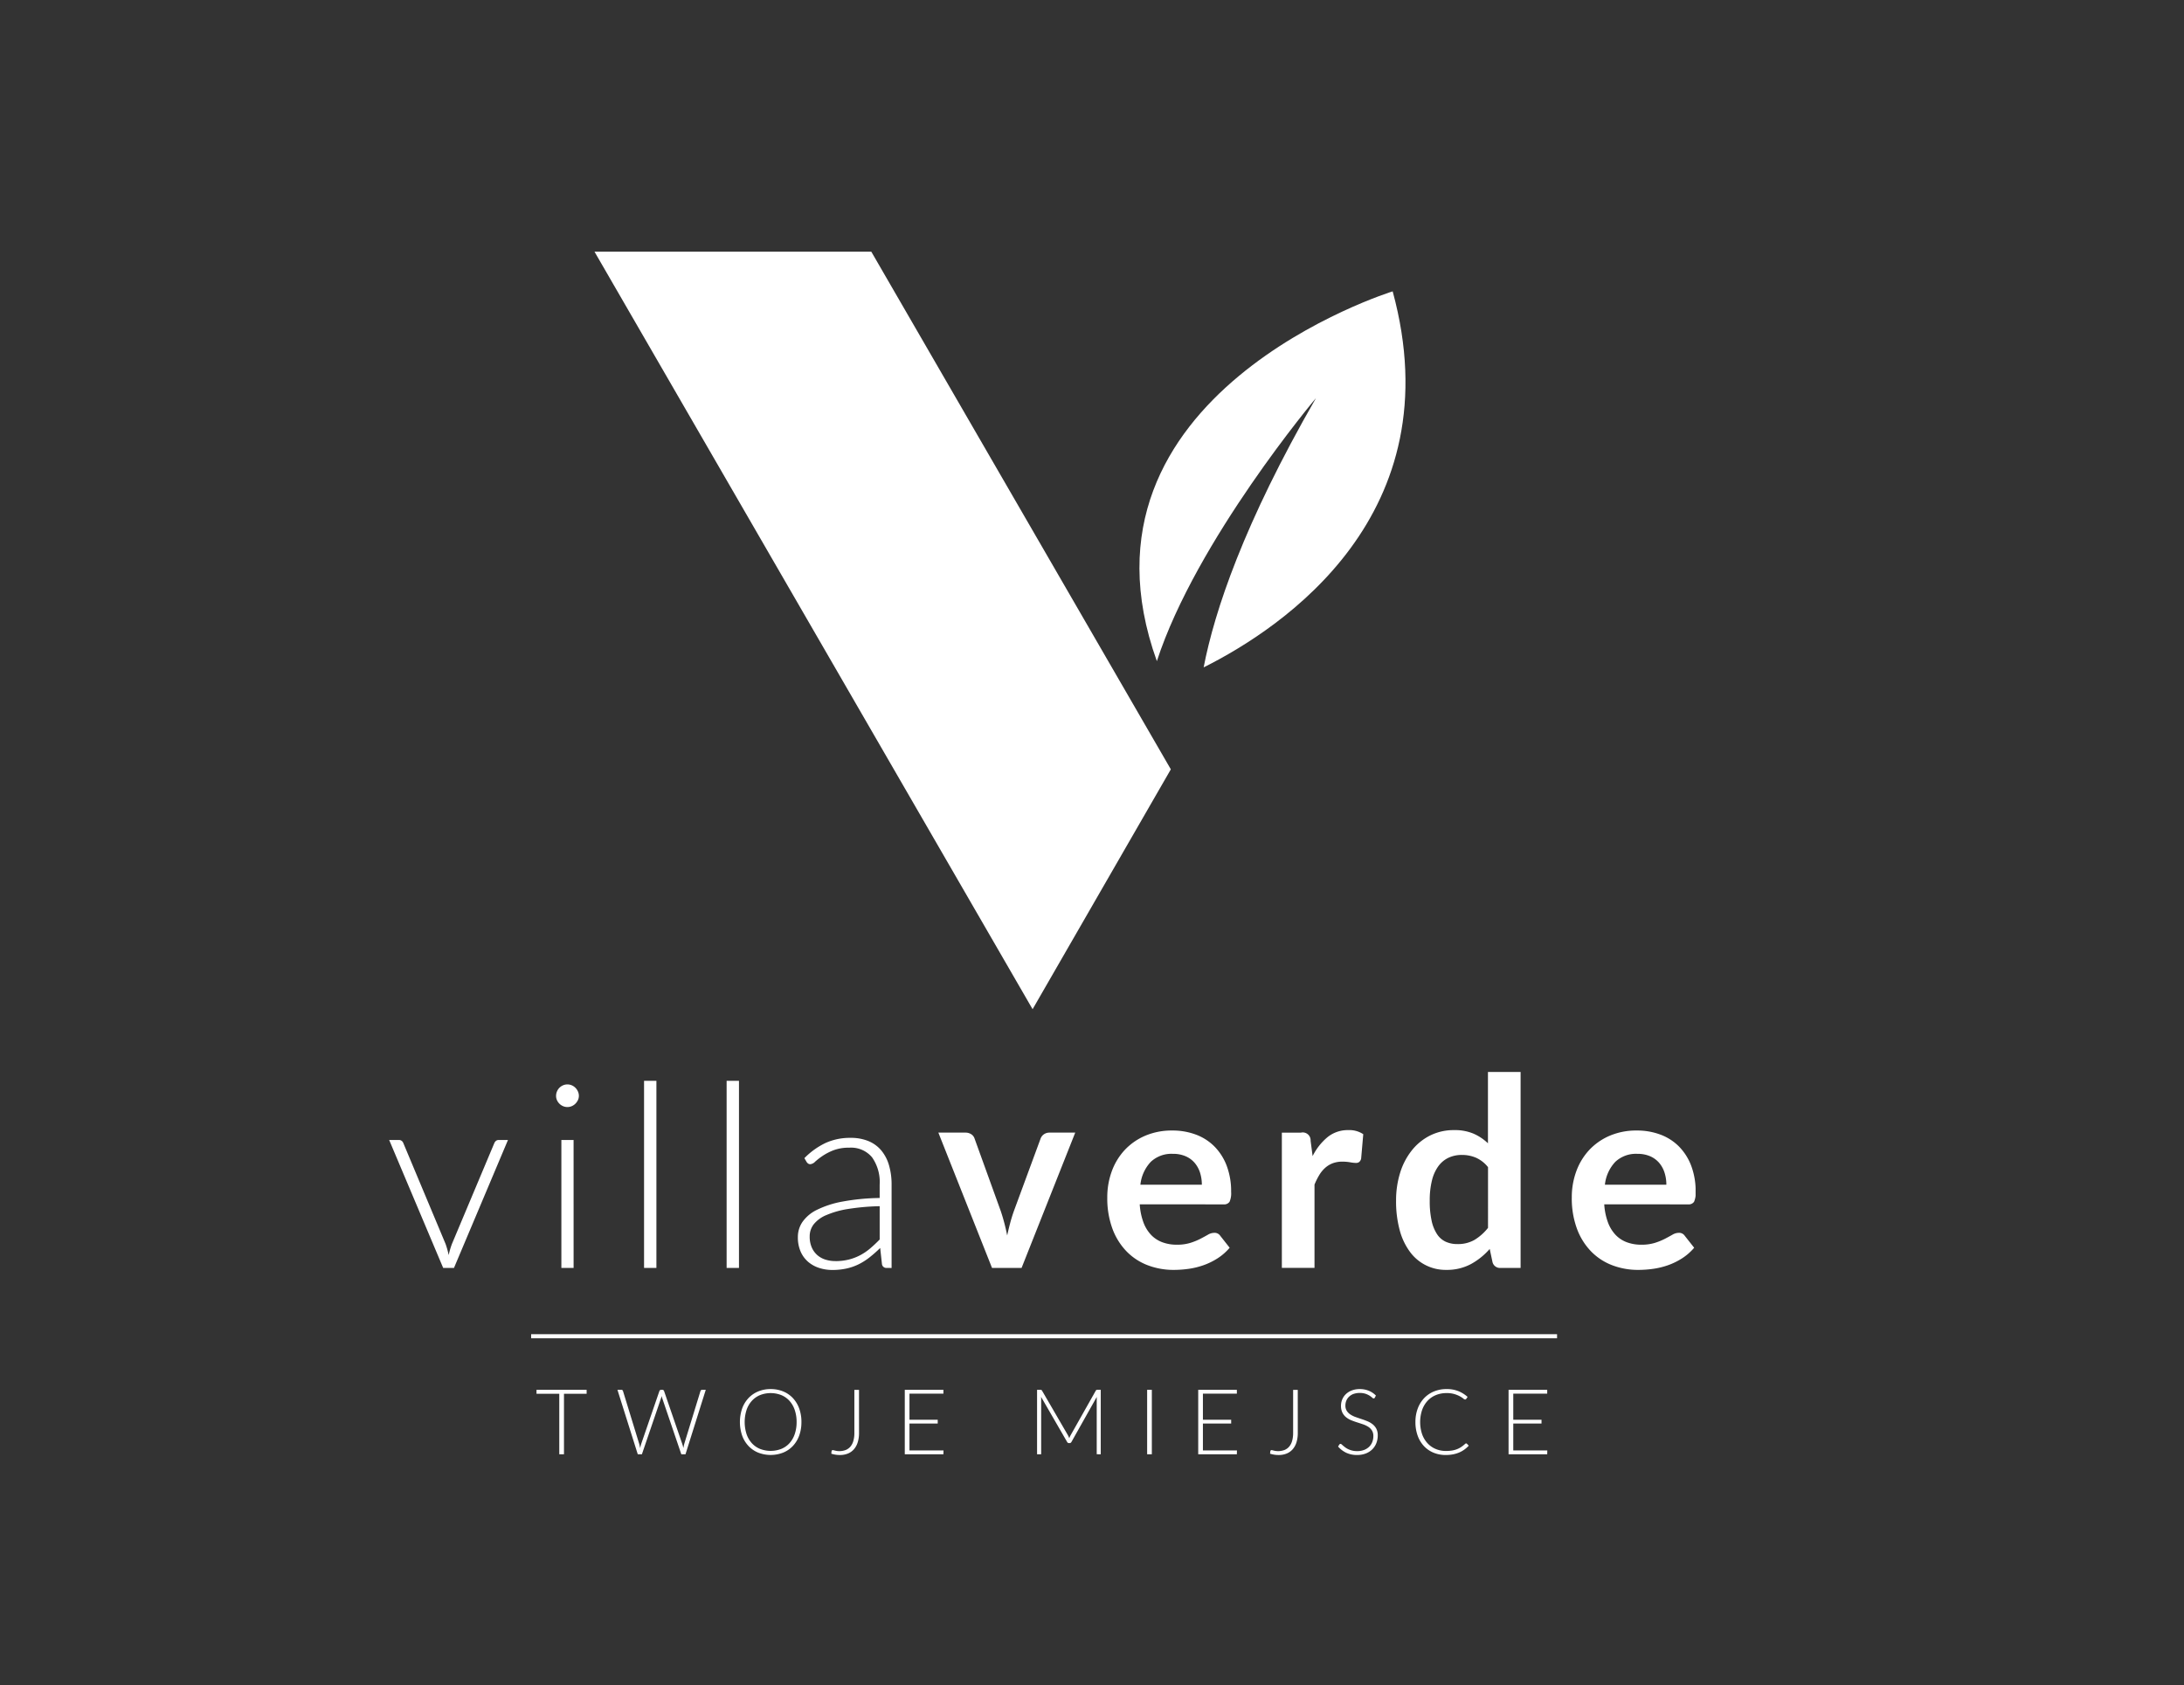
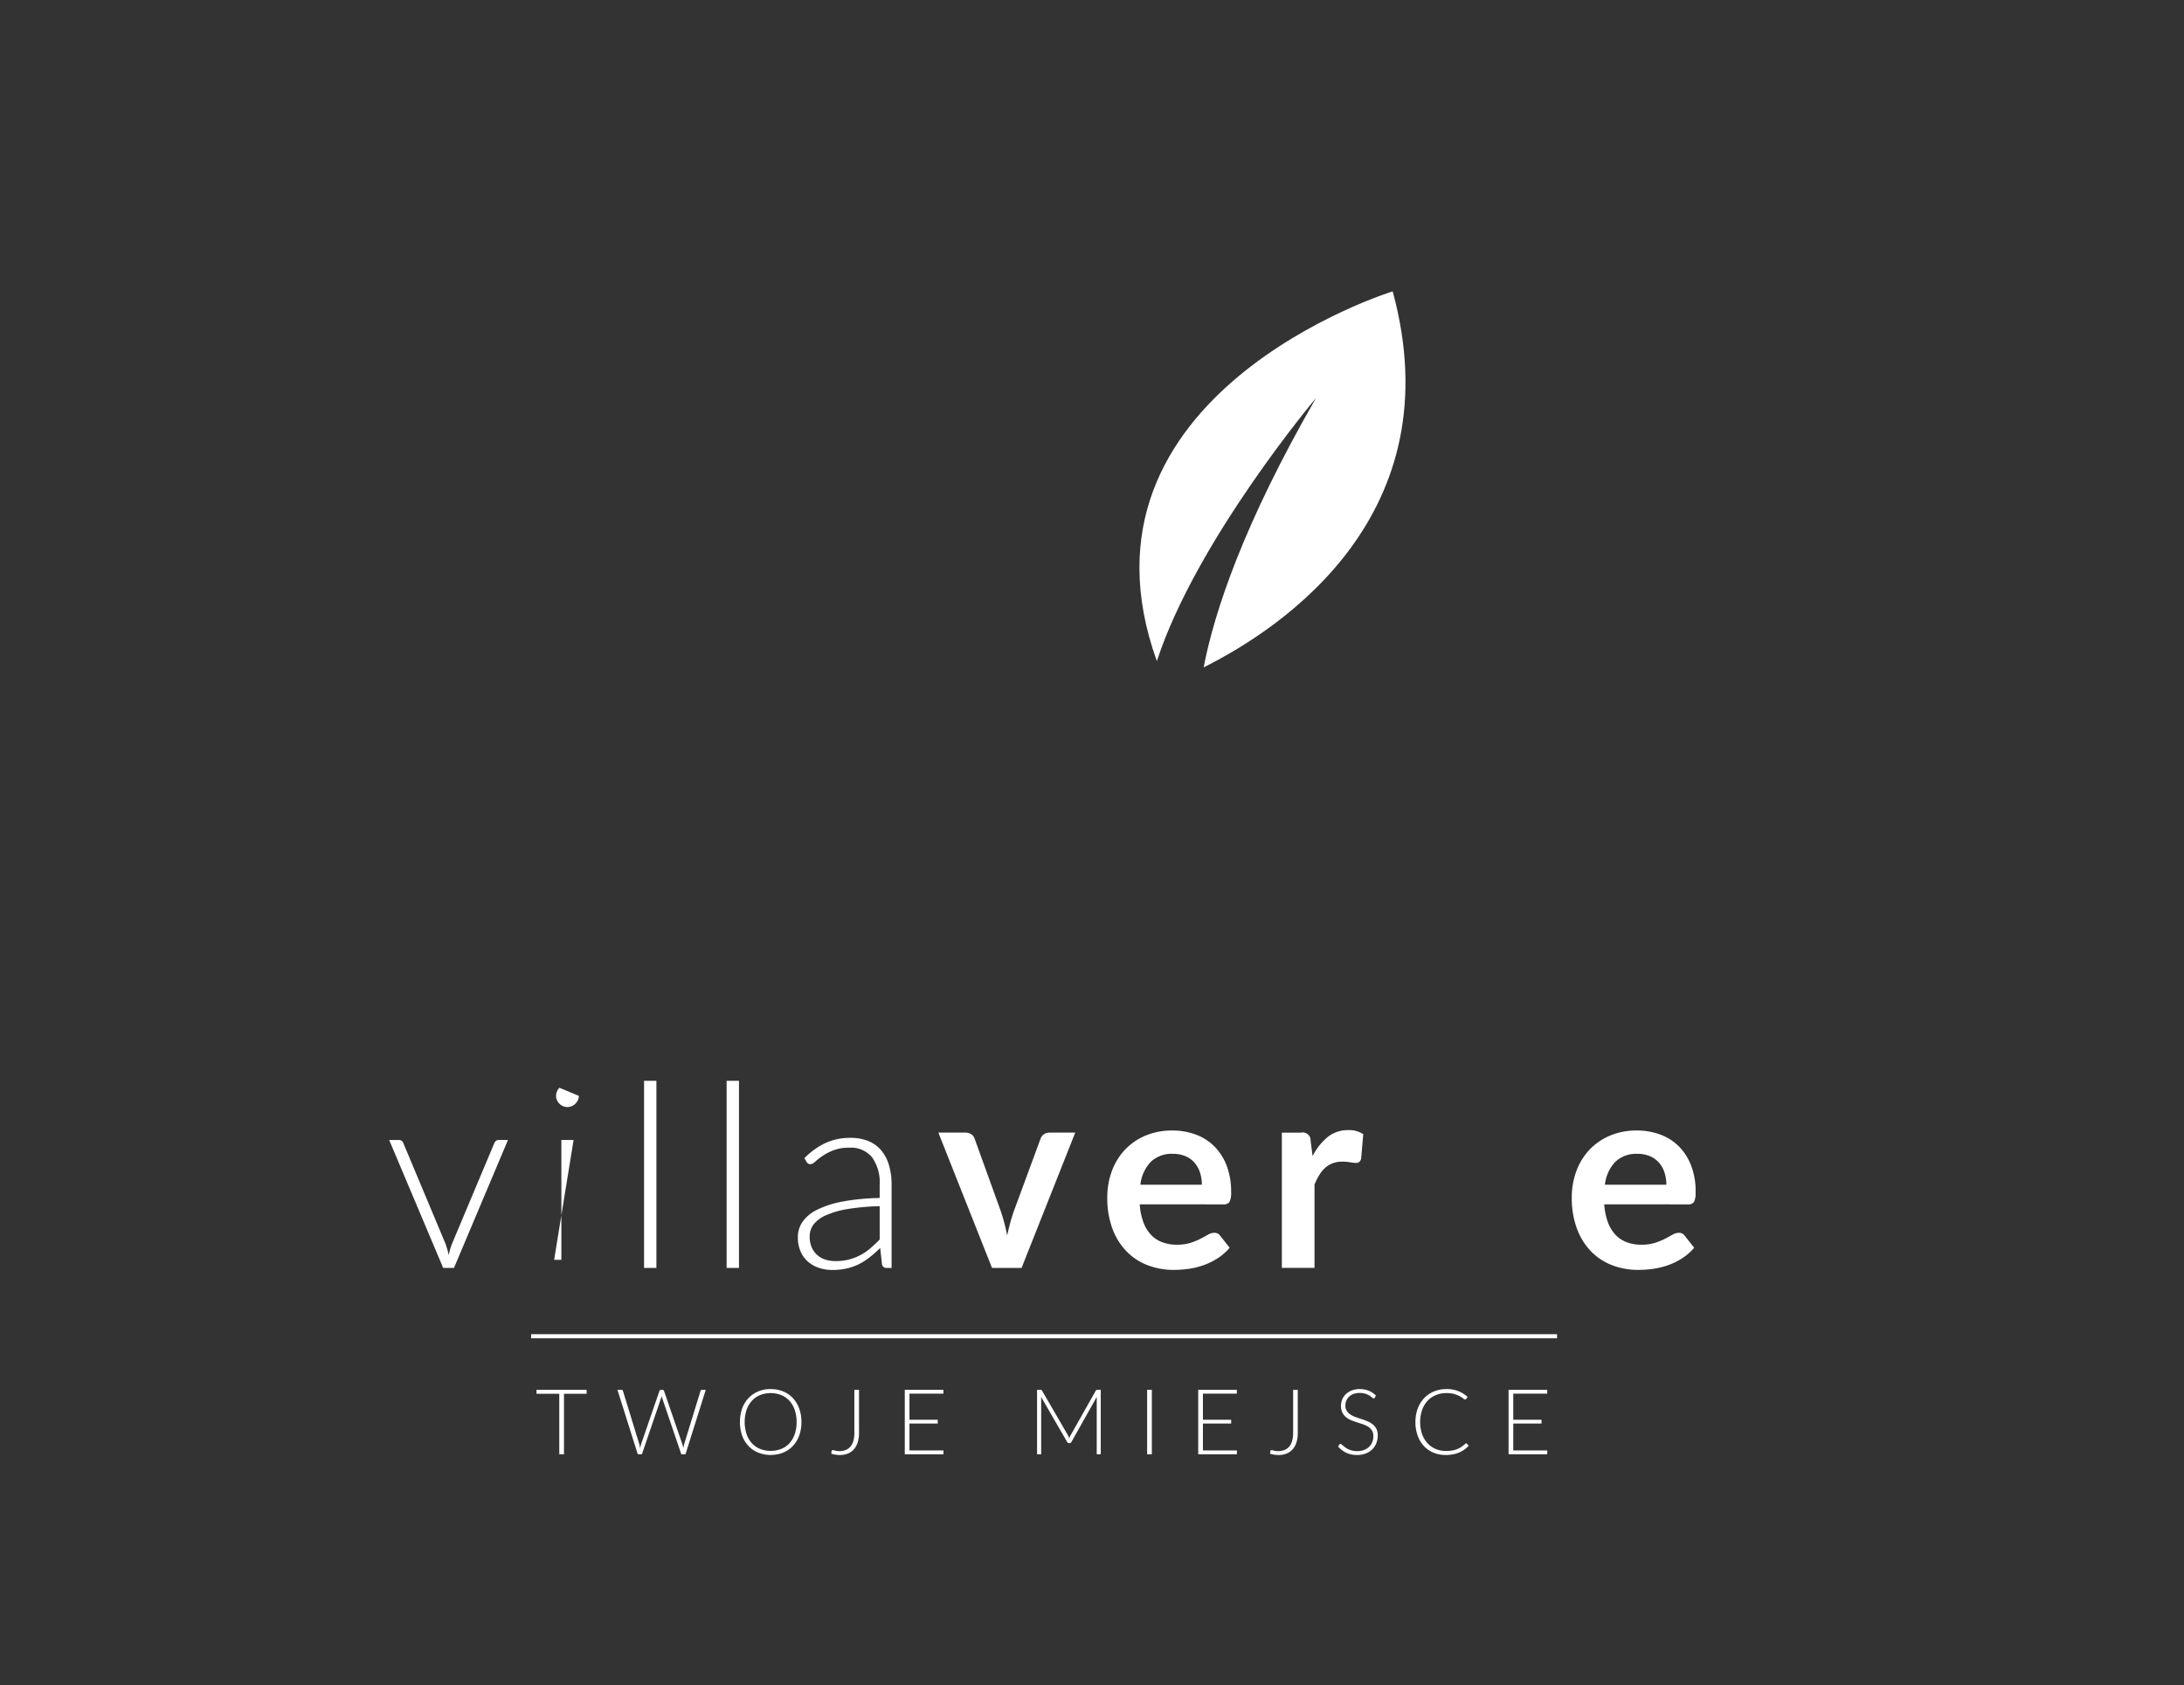
<svg xmlns="http://www.w3.org/2000/svg" width="346" height="267" viewBox="0 0 346 267">
  <rect x="0" y="0" width="346" height="267" fill="#333333" stroke="none" />
  <defs>
    <clipPath id="clip-path">
      <rect id="Rectangle_631" data-name="Rectangle 631" width="206.972" height="190.655" fill="#fff" />
    </clipPath>
  </defs>
  <g id="Group_160720" data-name="Group 160720" transform="translate(-170 -5357)">
    <g id="Group_160662" data-name="Group 160662" transform="translate(231.653 5396.877)">
-       <path id="Path_11623" data-name="Path 11623" d="M38.711,0l69.406,120.023,21.9-38.006L82.564,0Z" transform="translate(-6.181 0)" fill="#fff" />
      <g id="Group_160661" data-name="Group 160661">
        <g id="Group_160660" data-name="Group 160660" clip-path="url(#clip-path)">
          <path id="Path_11624" data-name="Path 11624" d="M151.621,67.058c12.52-6.26,39.573-24.254,29.947-59.579,0,0-52.561,16.258-37.359,58.591,6.221-19.132,25.212-41.687,25.212-41.687-11.452,19.9-16.069,33.734-17.8,42.674" transform="translate(-22.587 -1.194)" fill="#fff" />
          <path id="Path_11625" data-name="Path 11625" d="M10.269,187.758H8.557L0,167.485H1.528a.707.707,0,0,1,.47.153.763.763,0,0,1,.244.336l6.7,15.994a13.931,13.931,0,0,1,.489,1.753,12.2,12.2,0,0,1,.509-1.753l6.723-15.994a.919.919,0,0,1,.276-.357.671.671,0,0,1,.417-.132h1.467Z" transform="translate(0 -26.744)" fill="#fff" />
-           <path id="Path_11626" data-name="Path 11626" d="M35.079,158.824a1.552,1.552,0,0,1-.153.682,2.053,2.053,0,0,1-.4.56,1.824,1.824,0,0,1-.571.387,1.752,1.752,0,0,1-1.386,0,1.824,1.824,0,0,1-.571-.387,1.869,1.869,0,0,1-.387-.56,1.644,1.644,0,0,1-.143-.682,1.784,1.784,0,0,1,.143-.7A1.815,1.815,0,0,1,32,157.54a1.854,1.854,0,0,1,.571-.387,1.752,1.752,0,0,1,1.386,0,1.854,1.854,0,0,1,.571.387,1.978,1.978,0,0,1,.4.581,1.683,1.683,0,0,1,.153.7m-.836,27.261H32.307V165.812h1.935Z" transform="translate(-5.025 -25.071)" fill="#fff" />
+           <path id="Path_11626" data-name="Path 11626" d="M35.079,158.824a1.552,1.552,0,0,1-.153.682,2.053,2.053,0,0,1-.4.56,1.824,1.824,0,0,1-.571.387,1.752,1.752,0,0,1-1.386,0,1.824,1.824,0,0,1-.571-.387,1.869,1.869,0,0,1-.387-.56,1.644,1.644,0,0,1-.143-.682,1.784,1.784,0,0,1,.143-.7A1.815,1.815,0,0,1,32,157.54m-.836,27.261H32.307V165.812h1.935Z" transform="translate(-5.025 -25.071)" fill="#fff" />
          <rect id="Rectangle_627" data-name="Rectangle 627" width="1.956" height="29.646" transform="translate(40.382 131.368)" fill="#fff" />
          <rect id="Rectangle_628" data-name="Rectangle 628" width="1.956" height="29.646" transform="translate(53.463 131.368)" fill="#fff" />
          <path id="Path_11627" data-name="Path 11627" d="M91.133,187.693a.7.7,0,0,1-.753-.571l-.286-2.588A21.144,21.144,0,0,1,88.434,186a9.915,9.915,0,0,1-1.722,1.1,8.427,8.427,0,0,1-1.935.682,10.378,10.378,0,0,1-2.282.235,6.7,6.7,0,0,1-2.017-.306,5.1,5.1,0,0,1-1.743-.937,4.544,4.544,0,0,1-1.222-1.62,5.6,5.6,0,0,1-.459-2.374,4.213,4.213,0,0,1,.734-2.384,6,6,0,0,1,2.3-1.914,15.275,15.275,0,0,1,4.024-1.3,34.91,34.91,0,0,1,5.9-.571v-2.119A6.786,6.786,0,0,0,88.8,170.16a4.325,4.325,0,0,0-3.6-1.518,6.812,6.812,0,0,0-2.5.408,8.8,8.8,0,0,0-1.741.9,10.745,10.745,0,0,0-1.162.9,1.257,1.257,0,0,1-.754.407.613.613,0,0,1-.366-.1.93.93,0,0,1-.245-.266l-.346-.591a11.8,11.8,0,0,1,3.341-2.4,9.309,9.309,0,0,1,3.973-.815,7.239,7.239,0,0,1,2.853.52,5.268,5.268,0,0,1,2.027,1.487,6.507,6.507,0,0,1,1.213,2.343,10.784,10.784,0,0,1,.408,3.065v13.2Zm-8.149-1.08a8.688,8.688,0,0,0,2.17-.255,8.027,8.027,0,0,0,1.834-.713,8.972,8.972,0,0,0,1.579-1.091q.734-.63,1.447-1.365v-5.277a36.389,36.389,0,0,0-4.992.439,14.289,14.289,0,0,0-3.454.968,5.031,5.031,0,0,0-2,1.456,3.1,3.1,0,0,0-.642,1.926,4.259,4.259,0,0,0,.335,1.762,3.456,3.456,0,0,0,.9,1.222,3.588,3.588,0,0,0,1.294.7,5.224,5.224,0,0,0,1.529.224" transform="translate(-12.304 -26.678)" fill="#fff" />
          <path id="Path_11628" data-name="Path 11628" d="M125.224,166.1l-8.5,21.437H112.04l-8.5-21.437H107.8a1.66,1.66,0,0,1,.971.271,1.287,1.287,0,0,1,.512.69l4.137,11.449q.334,1,.585,1.965t.439,1.922q.209-.962.46-1.922t.606-1.965l4.22-11.449a1.419,1.419,0,0,1,.523-.69,1.5,1.5,0,0,1,.9-.271Z" transform="translate(-16.533 -26.523)" fill="#fff" />
          <path id="Path_11629" data-name="Path 11629" d="M140.527,177.4a10.118,10.118,0,0,0,.584,2.851,5.821,5.821,0,0,0,1.212,1.985,4.732,4.732,0,0,0,1.787,1.171,6.486,6.486,0,0,0,2.288.387,7.04,7.04,0,0,0,2.162-.293,10.134,10.134,0,0,0,1.588-.647q.678-.354,1.191-.648a2.005,2.005,0,0,1,.992-.292,1.069,1.069,0,0,1,.961.481l1.483,1.881a8.6,8.6,0,0,1-1.923,1.681,10.765,10.765,0,0,1-2.224,1.087,12.145,12.145,0,0,1-2.361.575,16.849,16.849,0,0,1-2.329.167,11.441,11.441,0,0,1-4.158-.742,9.288,9.288,0,0,1-3.343-2.193,10.292,10.292,0,0,1-2.236-3.594,13.914,13.914,0,0,1-.815-4.962,11.876,11.876,0,0,1,.711-4.126,9.92,9.92,0,0,1,2.037-3.364,9.6,9.6,0,0,1,3.239-2.267,10.668,10.668,0,0,1,4.314-.835,10.491,10.491,0,0,1,3.74.647,8.146,8.146,0,0,1,2.946,1.892,8.768,8.768,0,0,1,1.933,3.05,11.394,11.394,0,0,1,.7,4.127,3.346,3.346,0,0,1-.251,1.577,1.038,1.038,0,0,1-.96.408Zm9.84-3.113a6.208,6.208,0,0,0-.282-1.891,4.49,4.49,0,0,0-.846-1.556,3.935,3.935,0,0,0-1.431-1.055,4.908,4.908,0,0,0-2.016-.387,4.778,4.778,0,0,0-3.52,1.275,6.246,6.246,0,0,0-1.64,3.614Z" transform="translate(-21.618 -26.459)" fill="#fff" />
          <path id="Path_11630" data-name="Path 11630" d="M173.174,169.744a9.254,9.254,0,0,1,2.381-3.019,5.079,5.079,0,0,1,3.26-1.1,3.987,3.987,0,0,1,2.382.647l-.335,3.865a.991.991,0,0,1-.3.533.839.839,0,0,1-.533.157,6.076,6.076,0,0,1-.929-.105,7.184,7.184,0,0,0-1.2-.1,4.339,4.339,0,0,0-1.525.25,3.823,3.823,0,0,0-1.2.721,4.934,4.934,0,0,0-.941,1.139,11.209,11.209,0,0,0-.762,1.525v13.2H168.3V166.025h3.03a1.248,1.248,0,0,1,1.525,1.295Z" transform="translate(-26.875 -26.447)" fill="#fff" />
-           <path id="Path_11631" data-name="Path 11631" d="M209.561,154.664V185.71h-3.155a1.215,1.215,0,0,1-1.3-.94l-.439-2.068a10.817,10.817,0,0,1-2.977,2.4,8.033,8.033,0,0,1-3.918.92,6.986,6.986,0,0,1-5.735-2.852,10.145,10.145,0,0,1-1.629-3.437,17.348,17.348,0,0,1-.575-4.68,14.619,14.619,0,0,1,.648-4.43,10.759,10.759,0,0,1,1.86-3.551,8.661,8.661,0,0,1,2.9-2.35,8.373,8.373,0,0,1,3.8-.846,7.554,7.554,0,0,1,3.071.565,7.868,7.868,0,0,1,2.277,1.525v-11.3Zm-5.16,15.084a5.078,5.078,0,0,0-1.912-1.5,5.625,5.625,0,0,0-2.225-.439,4.914,4.914,0,0,0-2.11.439,4.234,4.234,0,0,0-1.609,1.327,6.37,6.37,0,0,0-1.023,2.255,12.955,12.955,0,0,0-.355,3.229,14.283,14.283,0,0,0,.3,3.186,6.285,6.285,0,0,0,.866,2.132,3.3,3.3,0,0,0,1.38,1.191,4.375,4.375,0,0,0,1.817.365,5.27,5.27,0,0,0,2.737-.668,8.115,8.115,0,0,0,2.132-1.9Z" transform="translate(-30.313 -24.697)" fill="#fff" />
          <path id="Path_11632" data-name="Path 11632" d="M228.1,177.4a10.118,10.118,0,0,0,.584,2.851,5.821,5.821,0,0,0,1.212,1.985,4.732,4.732,0,0,0,1.787,1.171,6.486,6.486,0,0,0,2.288.387,7.04,7.04,0,0,0,2.162-.293,10.133,10.133,0,0,0,1.588-.647q.678-.354,1.191-.648a2.005,2.005,0,0,1,.992-.292,1.069,1.069,0,0,1,.961.481l1.483,1.881a8.6,8.6,0,0,1-1.923,1.681,10.765,10.765,0,0,1-2.224,1.087,12.144,12.144,0,0,1-2.361.575,16.849,16.849,0,0,1-2.329.167,11.441,11.441,0,0,1-4.158-.742,9.288,9.288,0,0,1-3.343-2.193,10.292,10.292,0,0,1-2.236-3.594,13.914,13.914,0,0,1-.815-4.962,11.876,11.876,0,0,1,.711-4.126,9.92,9.92,0,0,1,2.037-3.364,9.6,9.6,0,0,1,3.239-2.267,10.668,10.668,0,0,1,4.314-.835,10.491,10.491,0,0,1,3.74.647,8.146,8.146,0,0,1,2.946,1.892,8.768,8.768,0,0,1,1.933,3.05,11.394,11.394,0,0,1,.7,4.127,3.347,3.347,0,0,1-.251,1.577,1.038,1.038,0,0,1-.96.408Zm9.84-3.113a6.208,6.208,0,0,0-.282-1.891,4.49,4.49,0,0,0-.846-1.556,3.936,3.936,0,0,0-1.431-1.055,4.908,4.908,0,0,0-2.016-.387,4.778,4.778,0,0,0-3.52,1.275,6.246,6.246,0,0,0-1.64,3.614Z" transform="translate(-35.601 -26.459)" fill="#fff" />
          <rect id="Rectangle_629" data-name="Rectangle 629" width="162.53" height="0.65" transform="translate(22.493 171.514)" fill="#fff" />
          <path id="Path_11633" data-name="Path 11633" d="M35.72,214.592v.628H32.131v9.586h-.744v-9.586H27.779v-.628Z" transform="translate(-4.436 -34.266)" fill="#fff" />
          <path id="Path_11634" data-name="Path 11634" d="M43.036,214.592h.613a.253.253,0,0,1,.268.195l2.576,8.395c.053.193.1.412.145.657.024-.12.048-.235.072-.347a2.638,2.638,0,0,1,.087-.31l2.887-8.395a.31.31,0,0,1,.1-.138.274.274,0,0,1,.174-.057h.2a.257.257,0,0,1,.166.054.367.367,0,0,1,.1.141l2.887,8.395c.034.1.064.2.091.3s.051.219.076.339l.068-.336c.022-.108.045-.209.069-.307l2.577-8.395a.255.255,0,0,1,.1-.138.286.286,0,0,1,.176-.057h.564l-3.213,10.214h-.664l-3.017-8.865a3.338,3.338,0,0,1-.1-.368,3.539,3.539,0,0,1-.1.368l-3.025,8.865h-.657Z" transform="translate(-6.872 -34.266)" fill="#fff" />
          <path id="Path_11635" data-name="Path 11635" d="M75.874,219.673a6.2,6.2,0,0,1-.353,2.148,4.765,4.765,0,0,1-1,1.645,4.4,4.4,0,0,1-1.541,1.055,5.462,5.462,0,0,1-3.96,0,4.415,4.415,0,0,1-1.538-1.055,4.751,4.751,0,0,1-1-1.645,6.674,6.674,0,0,1,0-4.288,4.758,4.758,0,0,1,1-1.645,4.445,4.445,0,0,1,1.538-1.058A5.063,5.063,0,0,1,71,214.454a5.134,5.134,0,0,1,1.981.372,4.377,4.377,0,0,1,1.541,1.057,4.824,4.824,0,0,1,1,1.65,6.188,6.188,0,0,1,.353,2.14m-.765,0a5.814,5.814,0,0,0-.3-1.919,4.09,4.09,0,0,0-.838-1.445,3.612,3.612,0,0,0-1.3-.906,4.613,4.613,0,0,0-3.343,0,3.646,3.646,0,0,0-1.3.906,4.09,4.09,0,0,0-.845,1.445,6.306,6.306,0,0,0,0,3.844,4.1,4.1,0,0,0,.845,1.439,3.576,3.576,0,0,0,1.3.9,4.66,4.66,0,0,0,3.343,0,3.543,3.543,0,0,0,1.3-.9,4.1,4.1,0,0,0,.838-1.439,5.82,5.82,0,0,0,.3-1.924" transform="translate(-10.561 -34.244)" fill="#fff" />
          <path id="Path_11636" data-name="Path 11636" d="M87.749,221.4a5,5,0,0,1-.209,1.516,3.031,3.031,0,0,1-.607,1.105,2.529,2.529,0,0,1-.96.675,3.376,3.376,0,0,1-1.271.227,4.489,4.489,0,0,1-.657-.05,4.944,4.944,0,0,1-.686-.159c.005-.067.011-.134.018-.2s.015-.134.024-.2a.287.287,0,0,1,.055-.115.167.167,0,0,1,.14-.051.6.6,0,0,1,.156.026c.06.016.131.034.213.054s.178.037.288.055a2.9,2.9,0,0,0,1.371-.149,1.9,1.9,0,0,0,.751-.531,2.388,2.388,0,0,0,.472-.9,4.5,4.5,0,0,0,.163-1.282v-6.821h.736Z" transform="translate(-13.311 -34.266)" fill="#fff" />
          <path id="Path_11637" data-name="Path 11637" d="M103.33,214.592v.613H97.952v4.129h4.476v.6H97.952v4.26h5.392l-.014.613H97.208V214.592Z" transform="translate(-15.522 -34.266)" fill="#fff" />
          <path id="Path_11638" data-name="Path 11638" d="M127.243,222.265c.029-.073.061-.147.094-.224a2.373,2.373,0,0,1,.108-.217l4.007-7.1a.243.243,0,0,1,.119-.115.474.474,0,0,1,.162-.022h.505v10.215H131.6V216.1c0-.057,0-.12,0-.187s.007-.134.011-.2l-4.013,7.132a.313.313,0,0,1-.289.188h-.115a.314.314,0,0,1-.289-.188l-4.128-7.145a3.93,3.93,0,0,1,.021.4v8.707h-.65V214.591h.513a.447.447,0,0,1,.159.022.253.253,0,0,1,.116.115l4.122,7.1a2.919,2.919,0,0,1,.187.433" transform="translate(-19.504 -34.266)" fill="#fff" />
          <rect id="Rectangle_630" data-name="Rectangle 630" width="0.744" height="10.214" transform="translate(120.083 180.326)" fill="#fff" />
          <path id="Path_11639" data-name="Path 11639" d="M158.653,214.592v.613h-5.378v4.129h4.476v.6h-4.476v4.26h5.392l-.014.613h-6.122V214.592Z" transform="translate(-24.356 -34.266)" fill="#fff" />
          <path id="Path_11640" data-name="Path 11640" d="M170.468,221.4a5,5,0,0,1-.209,1.516,3.031,3.031,0,0,1-.607,1.105,2.529,2.529,0,0,1-.96.675,3.376,3.376,0,0,1-1.271.227,4.489,4.489,0,0,1-.657-.05,4.944,4.944,0,0,1-.686-.159c.005-.067.011-.134.018-.2s.015-.134.024-.2a.286.286,0,0,1,.055-.115.167.167,0,0,1,.14-.051.6.6,0,0,1,.156.026c.06.016.131.034.213.054s.178.037.288.055a2.9,2.9,0,0,0,1.371-.149,1.9,1.9,0,0,0,.751-.531,2.388,2.388,0,0,0,.472-.9,4.5,4.5,0,0,0,.163-1.282v-6.821h.736Z" transform="translate(-26.519 -34.266)" fill="#fff" />
          <path id="Path_11641" data-name="Path 11641" d="M184.721,215.811a.2.2,0,0,1-.188.123.412.412,0,0,1-.241-.133,3.085,3.085,0,0,0-.4-.3,3.154,3.154,0,0,0-.632-.3,3.189,3.189,0,0,0-1.913.022,2.045,2.045,0,0,0-.707.434,1.845,1.845,0,0,0-.434.634,1.993,1.993,0,0,0-.147.758,1.547,1.547,0,0,0,.219.86,2,2,0,0,0,.582.578,3.79,3.79,0,0,0,.819.4q.458.163.942.321c.323.107.637.223.942.35a3.393,3.393,0,0,1,.819.48,2.2,2.2,0,0,1,.582.711,2.253,2.253,0,0,1,.219,1.05,3.3,3.3,0,0,1-.219,1.209,2.814,2.814,0,0,1-.639.986,2.987,2.987,0,0,1-1.024.66,3.721,3.721,0,0,1-1.387.241,3.92,3.92,0,0,1-1.739-.356,4.106,4.106,0,0,1-1.278-.978l.2-.318a.254.254,0,0,1,.2-.108.285.285,0,0,1,.166.087c.067.058.15.129.245.213s.212.176.347.275a2.921,2.921,0,0,0,.469.274,3.328,3.328,0,0,0,.613.213,3.2,3.2,0,0,0,.787.087,3.009,3.009,0,0,0,1.083-.183,2.375,2.375,0,0,0,.805-.5,2.12,2.12,0,0,0,.5-.754,2.5,2.5,0,0,0,.174-.935,1.648,1.648,0,0,0-.22-.892,1.917,1.917,0,0,0-.581-.585,3.765,3.765,0,0,0-.82-.393c-.305-.106-.619-.208-.942-.31s-.636-.214-.942-.339a3.272,3.272,0,0,1-.818-.48,2.177,2.177,0,0,1-.582-.73,2.406,2.406,0,0,1-.22-1.092,2.589,2.589,0,0,1,.195-.99,2.452,2.452,0,0,1,.57-.84,2.77,2.77,0,0,1,.928-.584,3.375,3.375,0,0,1,1.26-.222,3.8,3.8,0,0,1,1.426.254,3.413,3.413,0,0,1,1.151.772Z" transform="translate(-28.566 -34.244)" fill="#fff" />
          <path id="Path_11642" data-name="Path 11642" d="M201.516,223.066a.166.166,0,0,1,.123.05l.289.31a4.939,4.939,0,0,1-.689.611,4.243,4.243,0,0,1-.817.461,4.732,4.732,0,0,1-.974.295,5.9,5.9,0,0,1-1.166.105,4.959,4.959,0,0,1-1.946-.371,4.349,4.349,0,0,1-1.519-1.053,4.779,4.779,0,0,1-.986-1.651,6.288,6.288,0,0,1-.35-2.15,6,6,0,0,1,.361-2.123,4.882,4.882,0,0,1,1.011-1.65,4.485,4.485,0,0,1,1.559-1.068,5.167,5.167,0,0,1,2.008-.38,4.946,4.946,0,0,1,1.855.325,5.025,5.025,0,0,1,1.472.918l-.224.325a.206.206,0,0,1-.181.087.583.583,0,0,1-.282-.16,3.8,3.8,0,0,0-.542-.35,4.572,4.572,0,0,0-.862-.35,4.235,4.235,0,0,0-1.238-.159,4.409,4.409,0,0,0-1.693.317,3.749,3.749,0,0,0-1.321.91,4.2,4.2,0,0,0-.862,1.445,6.074,6.074,0,0,0,0,3.847,4.2,4.2,0,0,0,.863,1.44,3.727,3.727,0,0,0,1.295.9,4.14,4.14,0,0,0,1.613.313,5.958,5.958,0,0,0,.978-.072,3.844,3.844,0,0,0,.791-.217,3.566,3.566,0,0,0,.671-.354,5.078,5.078,0,0,0,.613-.491.332.332,0,0,1,.073-.046.151.151,0,0,1,.071-.018" transform="translate(-30.895 -34.244)" fill="#fff" />
          <path id="Path_11643" data-name="Path 11643" d="M217.163,214.592v.613h-5.378v4.129h4.476v.6h-4.476v4.26h5.392l-.014.613h-6.122V214.592Z" transform="translate(-33.699 -34.266)" fill="#fff" />
        </g>
      </g>
    </g>
    <rect id="Rectangle_644" data-name="Rectangle 644" width="346" height="267" transform="translate(170 5357)" fill="none" />
  </g>
</svg>